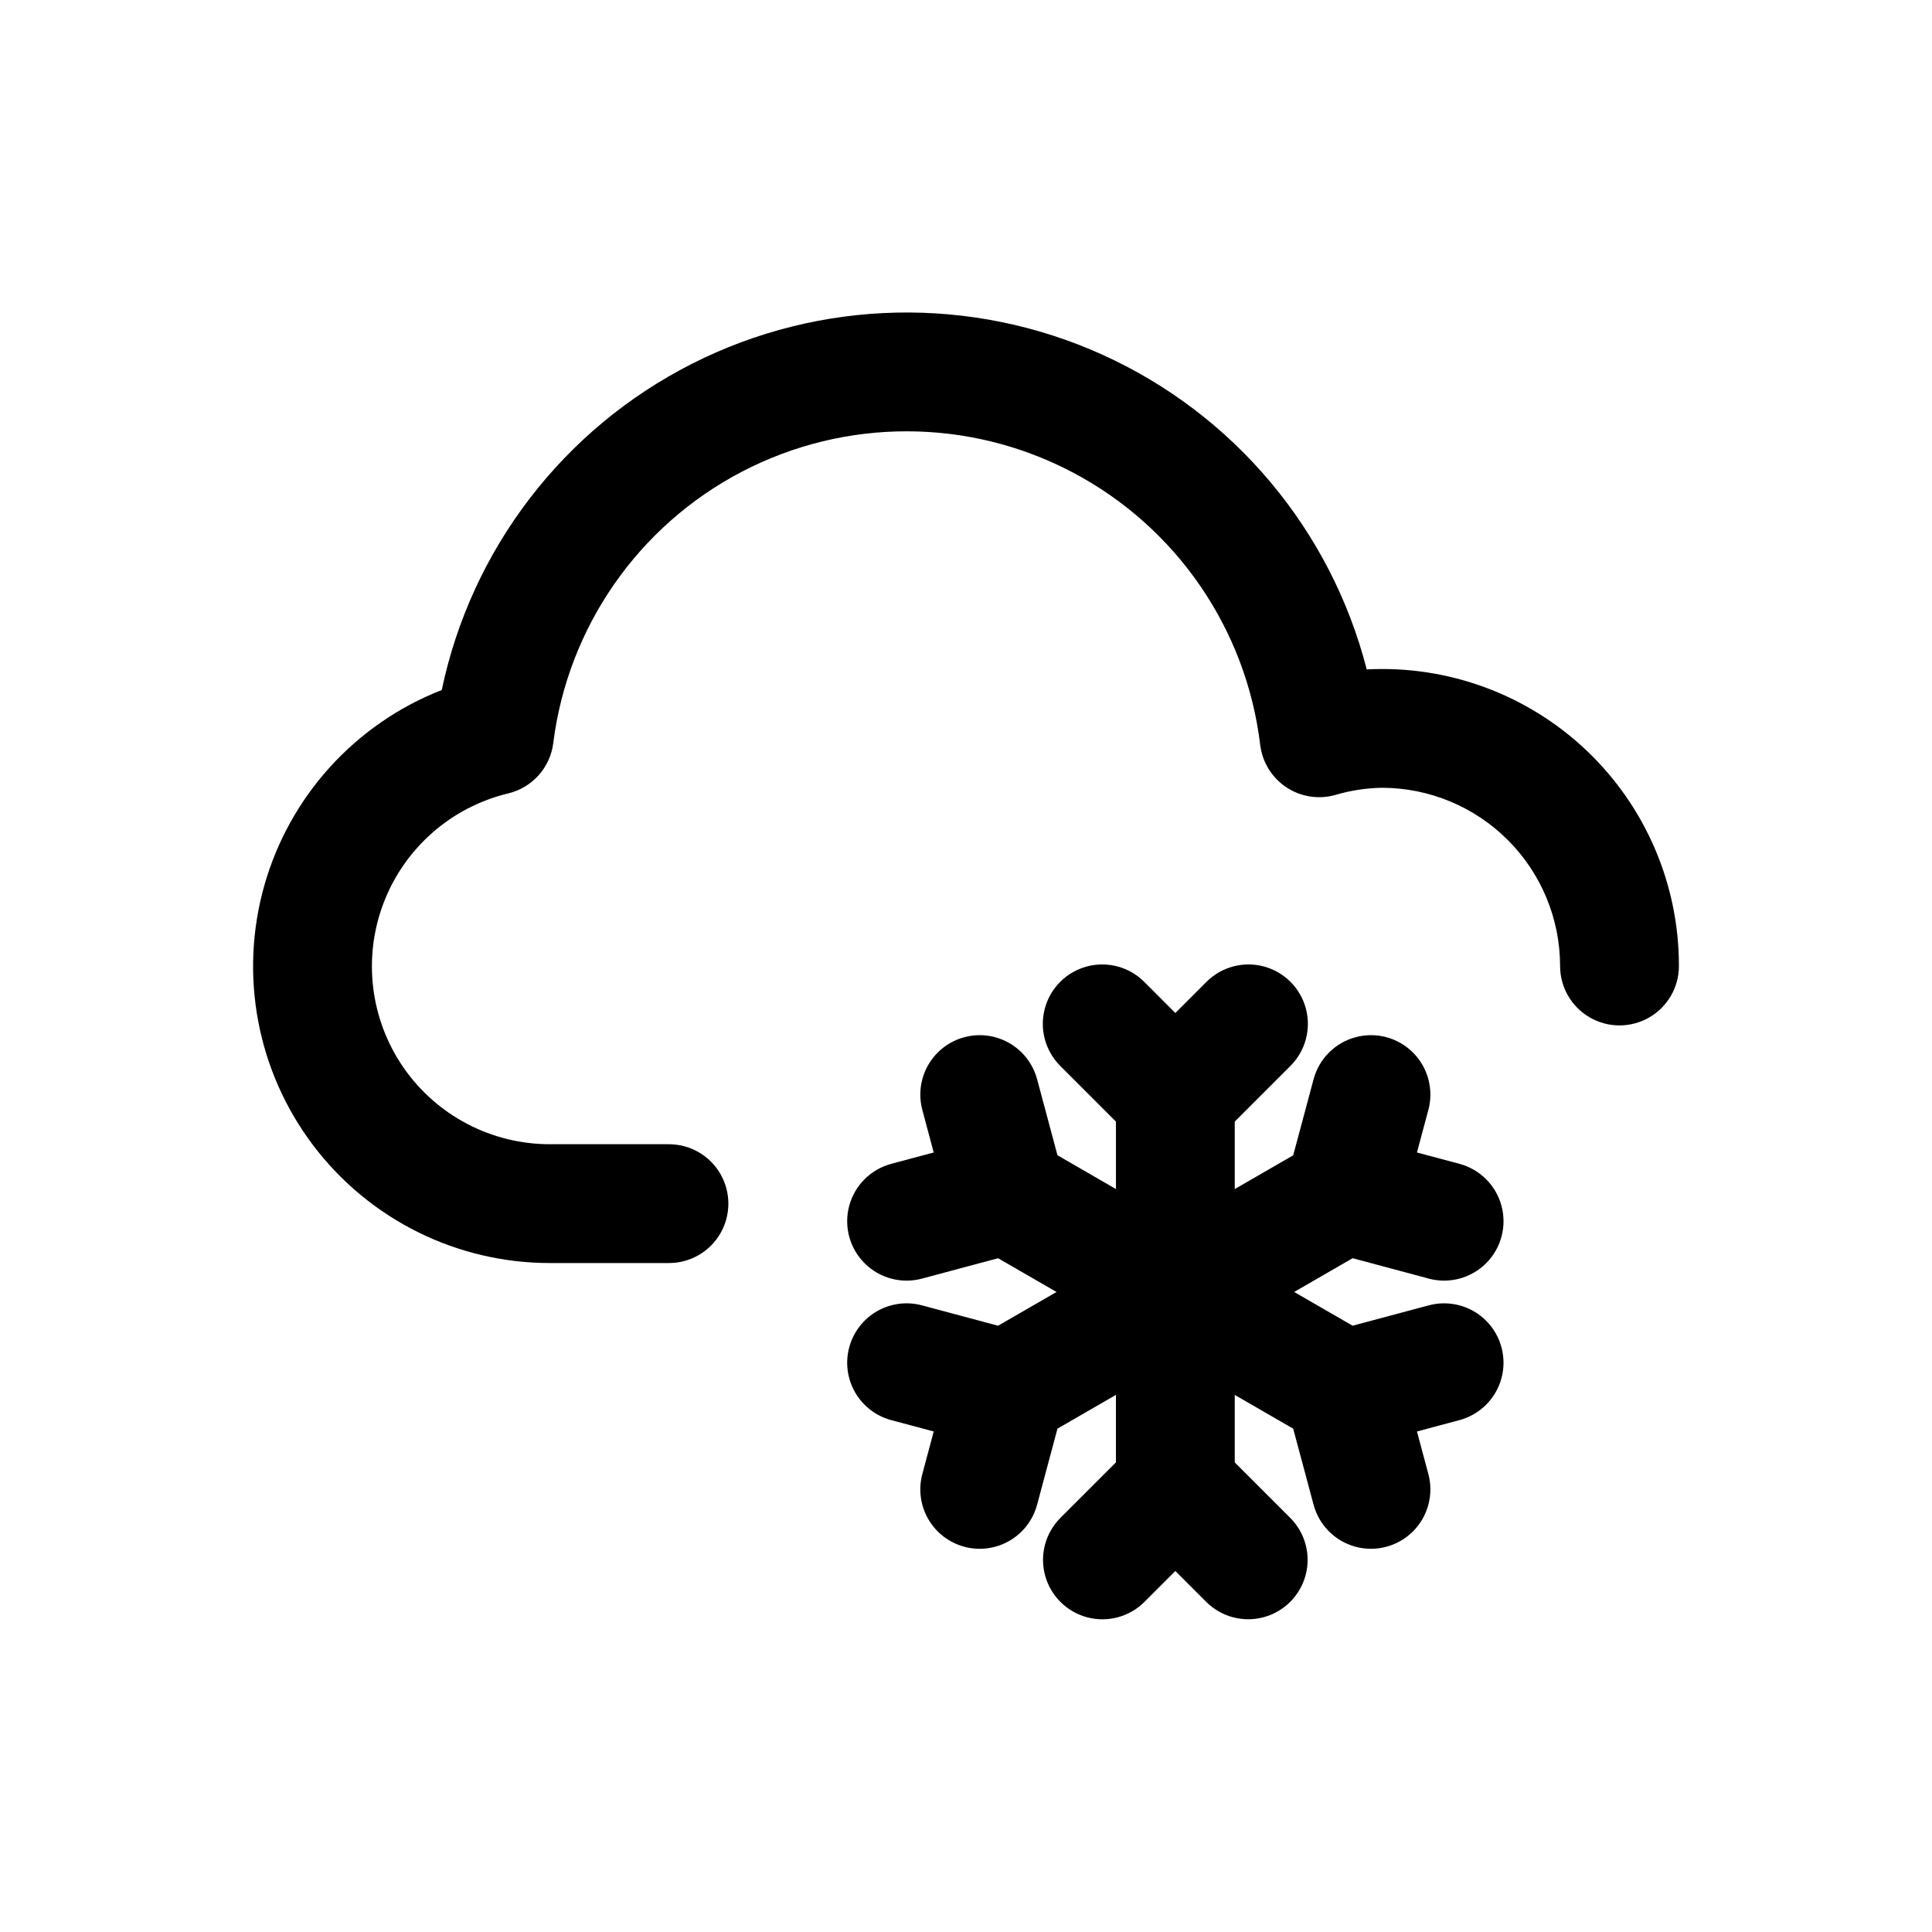
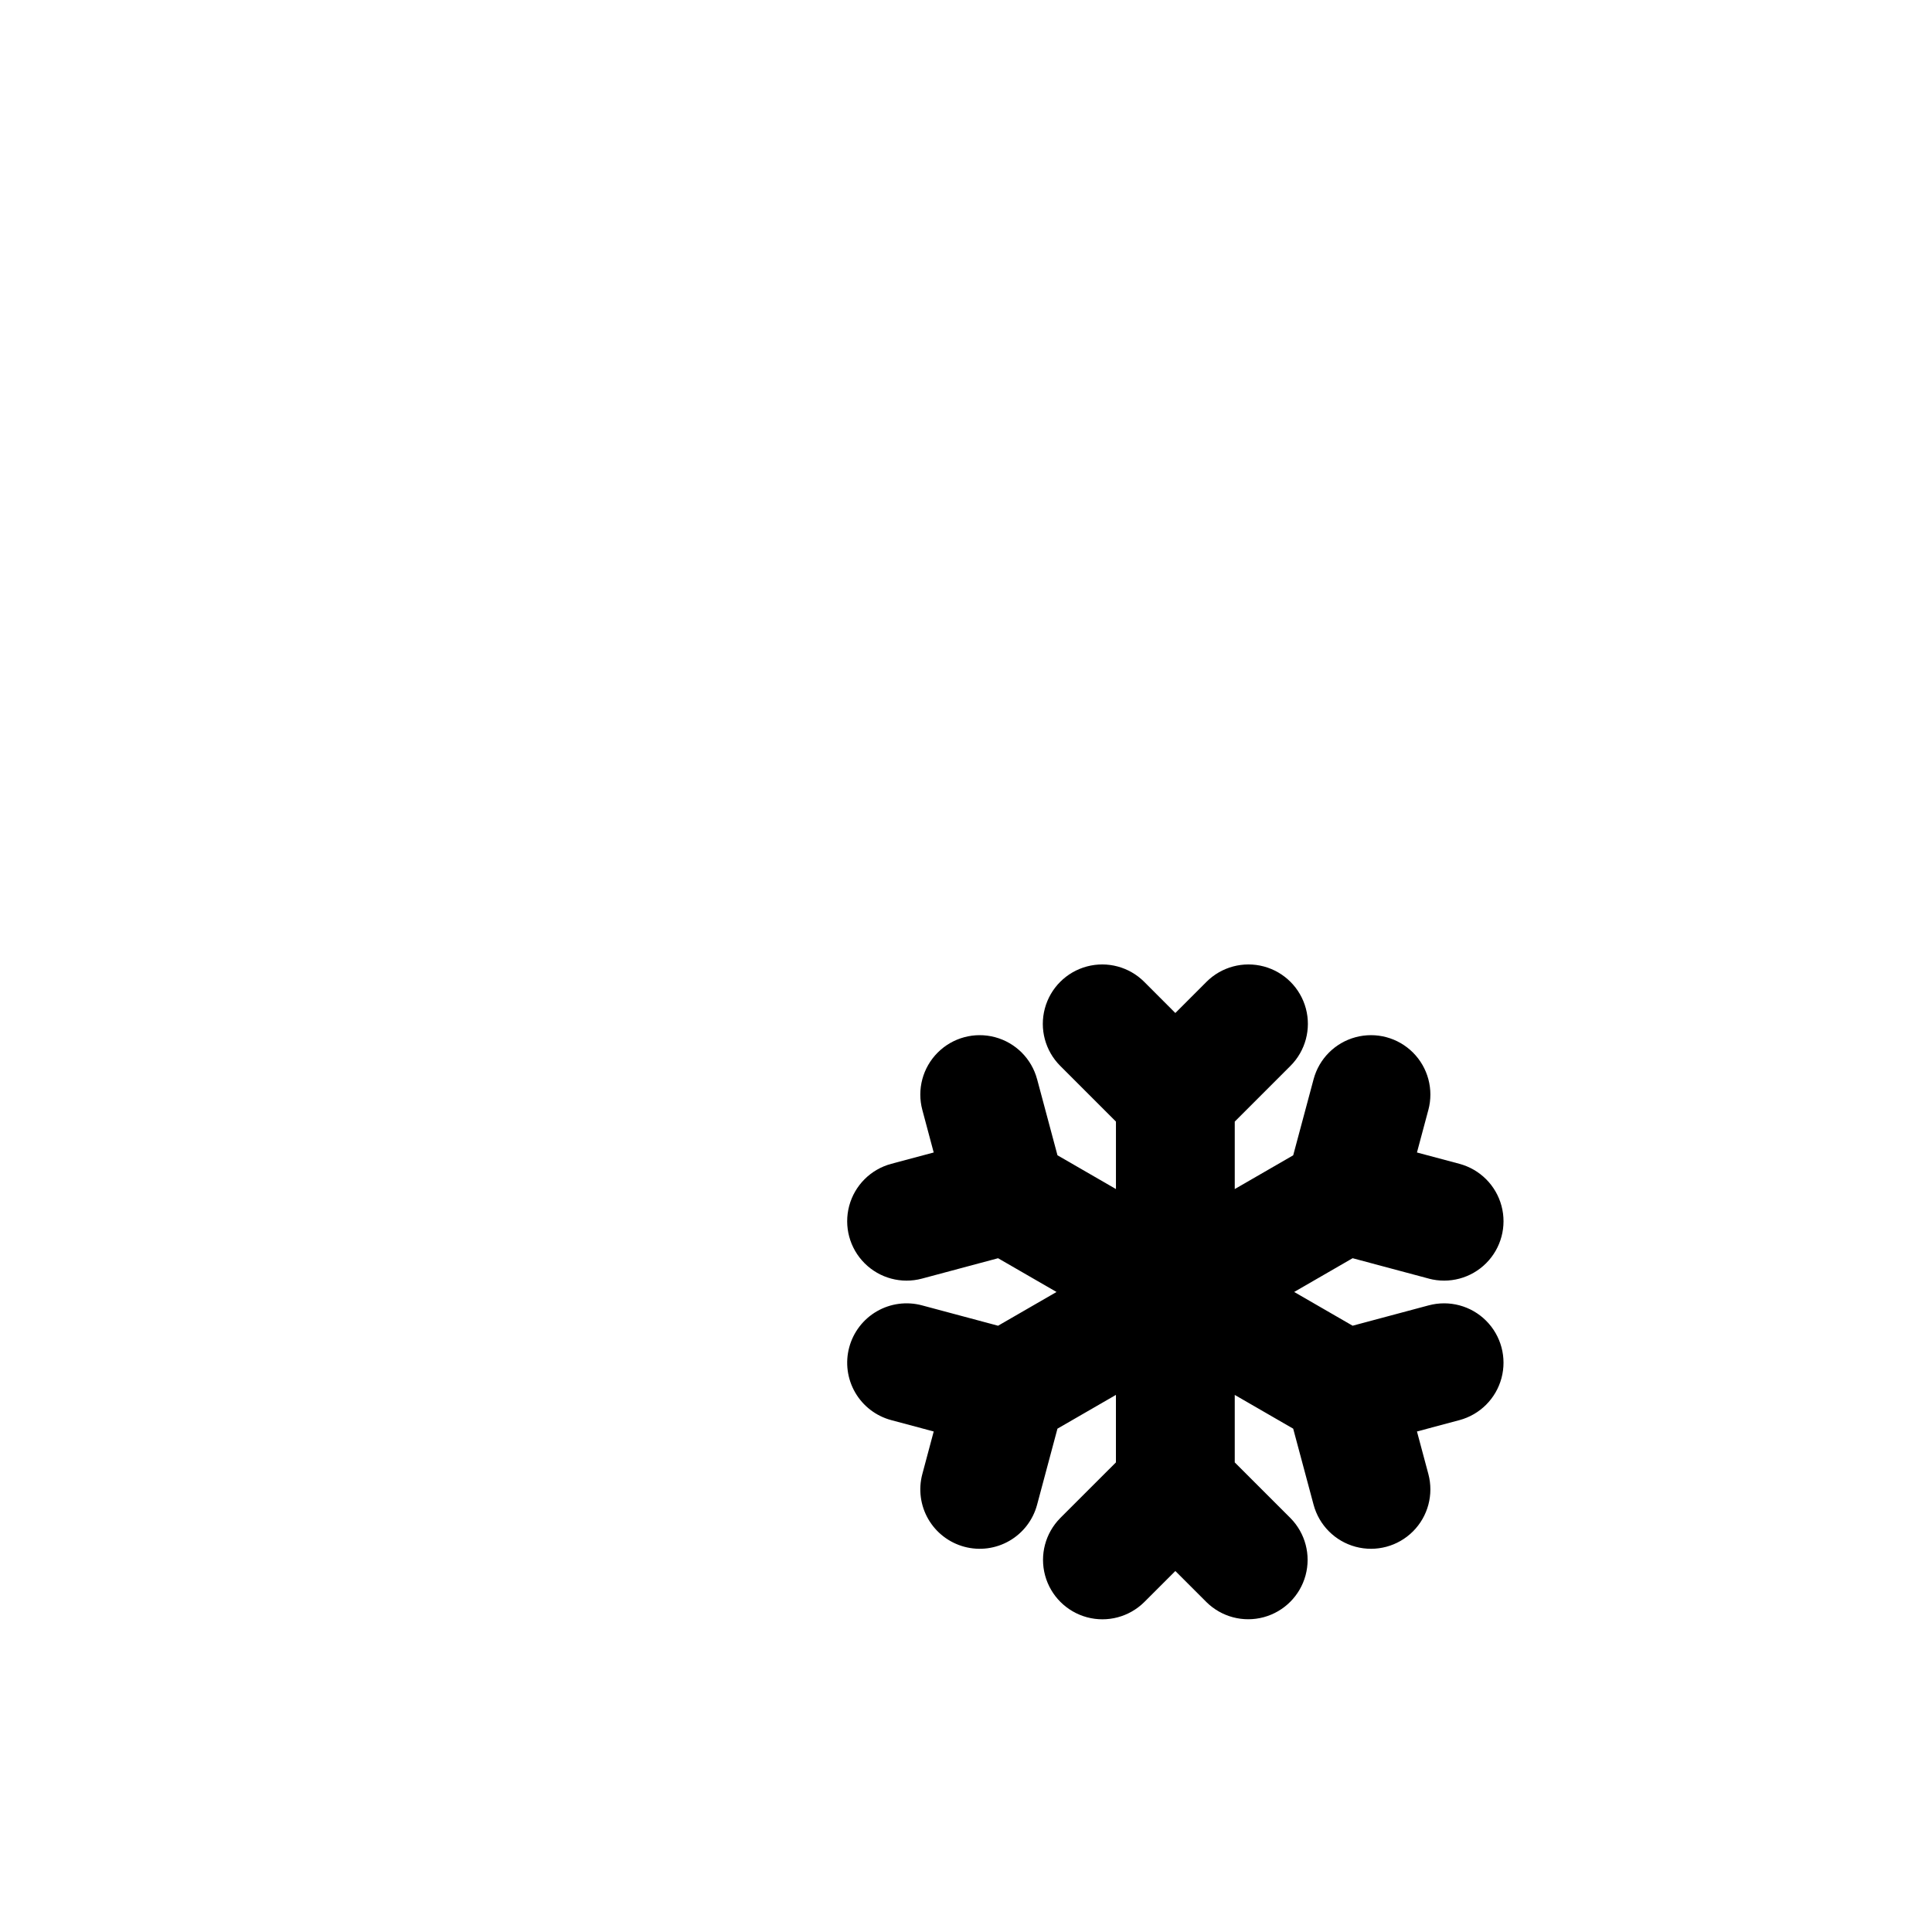
<svg xmlns="http://www.w3.org/2000/svg" fill="#000000" width="800px" height="800px" version="1.1" viewBox="144 144 512 512">
  <g>
-     <path d="m321.28 478.72h-31.488c-24.641 0.027-47.867-11.496-62.75-31.133-14.887-19.633-19.703-45.113-13.02-68.828 6.684-23.715 24.102-42.926 47.051-51.898 7.832-37.359 32.199-69.148 66.242-86.422 34.039-17.273 74.082-18.164 108.86-2.426 34.777 15.742 60.531 46.414 70.023 83.391 21.551-1.137 42.621 6.641 58.27 21.504 15.645 14.867 24.492 35.512 24.461 57.094 0 5.625-3 10.82-7.871 13.633-4.871 2.812-10.871 2.812-15.742 0s-7.875-8.008-7.875-13.633c-0.012-12.523-4.992-24.531-13.848-33.383-8.855-8.855-20.859-13.836-33.383-13.852-4.219 0.078-8.406 0.73-12.445 1.938-4.422 1.211-9.148 0.438-12.949-2.121-3.805-2.555-6.305-6.644-6.848-11.195-3.707-30.758-22.273-57.734-49.676-72.188-27.402-14.453-60.152-14.535-87.629-0.223-27.473 14.312-46.176 41.195-50.039 71.934-0.395 3.176-1.75 6.152-3.879 8.535-2.129 2.383-4.938 4.062-8.047 4.812-15.105 3.625-27.457 14.461-33.016 28.969-5.559 14.508-3.609 30.824 5.203 43.617 8.816 12.789 23.371 20.418 38.906 20.387h31.488c5.625 0 10.824 3 13.637 7.871 2.812 4.871 2.812 10.875 0 15.746s-8.012 7.871-13.637 7.871z" />
    <path d="m522.63 489.93-20.172 5.398-15.488-8.945 15.488-8.945 20.172 5.398v0.008c5.434 1.453 11.23-0.098 15.207-4.074 3.977-3.977 5.531-9.773 4.074-15.207-1.457-5.434-5.699-9.676-11.133-11.133l-11.27-3.012 3.019-11.27h0.004c1.453-5.434-0.098-11.23-4.074-15.207-3.977-3.977-9.773-5.531-15.207-4.074s-9.676 5.699-11.133 11.133l-5.406 20.168-15.488 8.945v-17.879l14.77-14.773c3.977-3.977 5.527-9.773 4.074-15.203-1.457-5.434-5.699-9.676-11.133-11.133-5.434-1.457-11.227 0.098-15.207 4.074l-8.25 8.258-8.246-8.258c-3.977-3.977-9.773-5.531-15.207-4.074-5.43 1.457-9.676 5.699-11.129 11.133-1.457 5.43 0.098 11.227 4.074 15.203l14.77 14.773v17.875l-15.496-8.949-5.398-20.164-0.004 0.004c-1.453-5.434-5.699-9.676-11.129-11.133-5.434-1.457-11.23 0.098-15.207 4.074-3.977 3.977-5.531 9.773-4.074 15.207l3.012 11.27-11.262 3.012c-5.434 1.457-9.676 5.699-11.133 11.133-1.453 5.434 0.098 11.23 4.078 15.207 3.977 3.977 9.77 5.531 15.203 4.074l20.172-5.402 15.492 8.945-15.492 8.945-20.172-5.402c-4.031-1.078-8.328-0.512-11.945 1.574-3.613 2.086-6.254 5.527-7.332 9.559-1.082 4.031-0.516 8.328 1.57 11.945 2.09 3.617 5.527 6.254 9.559 7.336l11.262 3.012-3.012 11.27c-1.082 4.035-0.516 8.332 1.57 11.945 2.09 3.617 5.527 6.254 9.562 7.336 4.031 1.082 8.328 0.516 11.945-1.574 3.613-2.086 6.254-5.523 7.332-9.559l5.398-20.164 15.496-8.949v17.887l-14.77 14.762 0.004 0.004c-3.945 3.981-5.473 9.762-4.012 15.176 1.461 5.41 5.688 9.637 11.098 11.098 5.414 1.461 11.191-0.07 15.176-4.012l8.25-8.242 8.25 8.242h-0.004c3.988 3.934 9.762 5.457 15.168 3.996 5.406-1.461 9.633-5.684 11.094-11.09 1.461-5.406-0.062-11.184-3.996-15.168l-14.77-14.762v-17.887l15.488 8.945 5.406 20.168v-0.004c1.457 5.434 5.699 9.676 11.133 11.133 5.434 1.457 11.227-0.098 15.207-4.074 3.977-3.977 5.527-9.773 4.074-15.207l-3.019-11.27 11.27-3.012h-0.004c5.434-1.457 9.676-5.699 11.133-11.133 1.457-5.434-0.098-11.23-4.074-15.207-3.977-3.977-9.773-5.527-15.207-4.074z" />
  </g>
</svg>